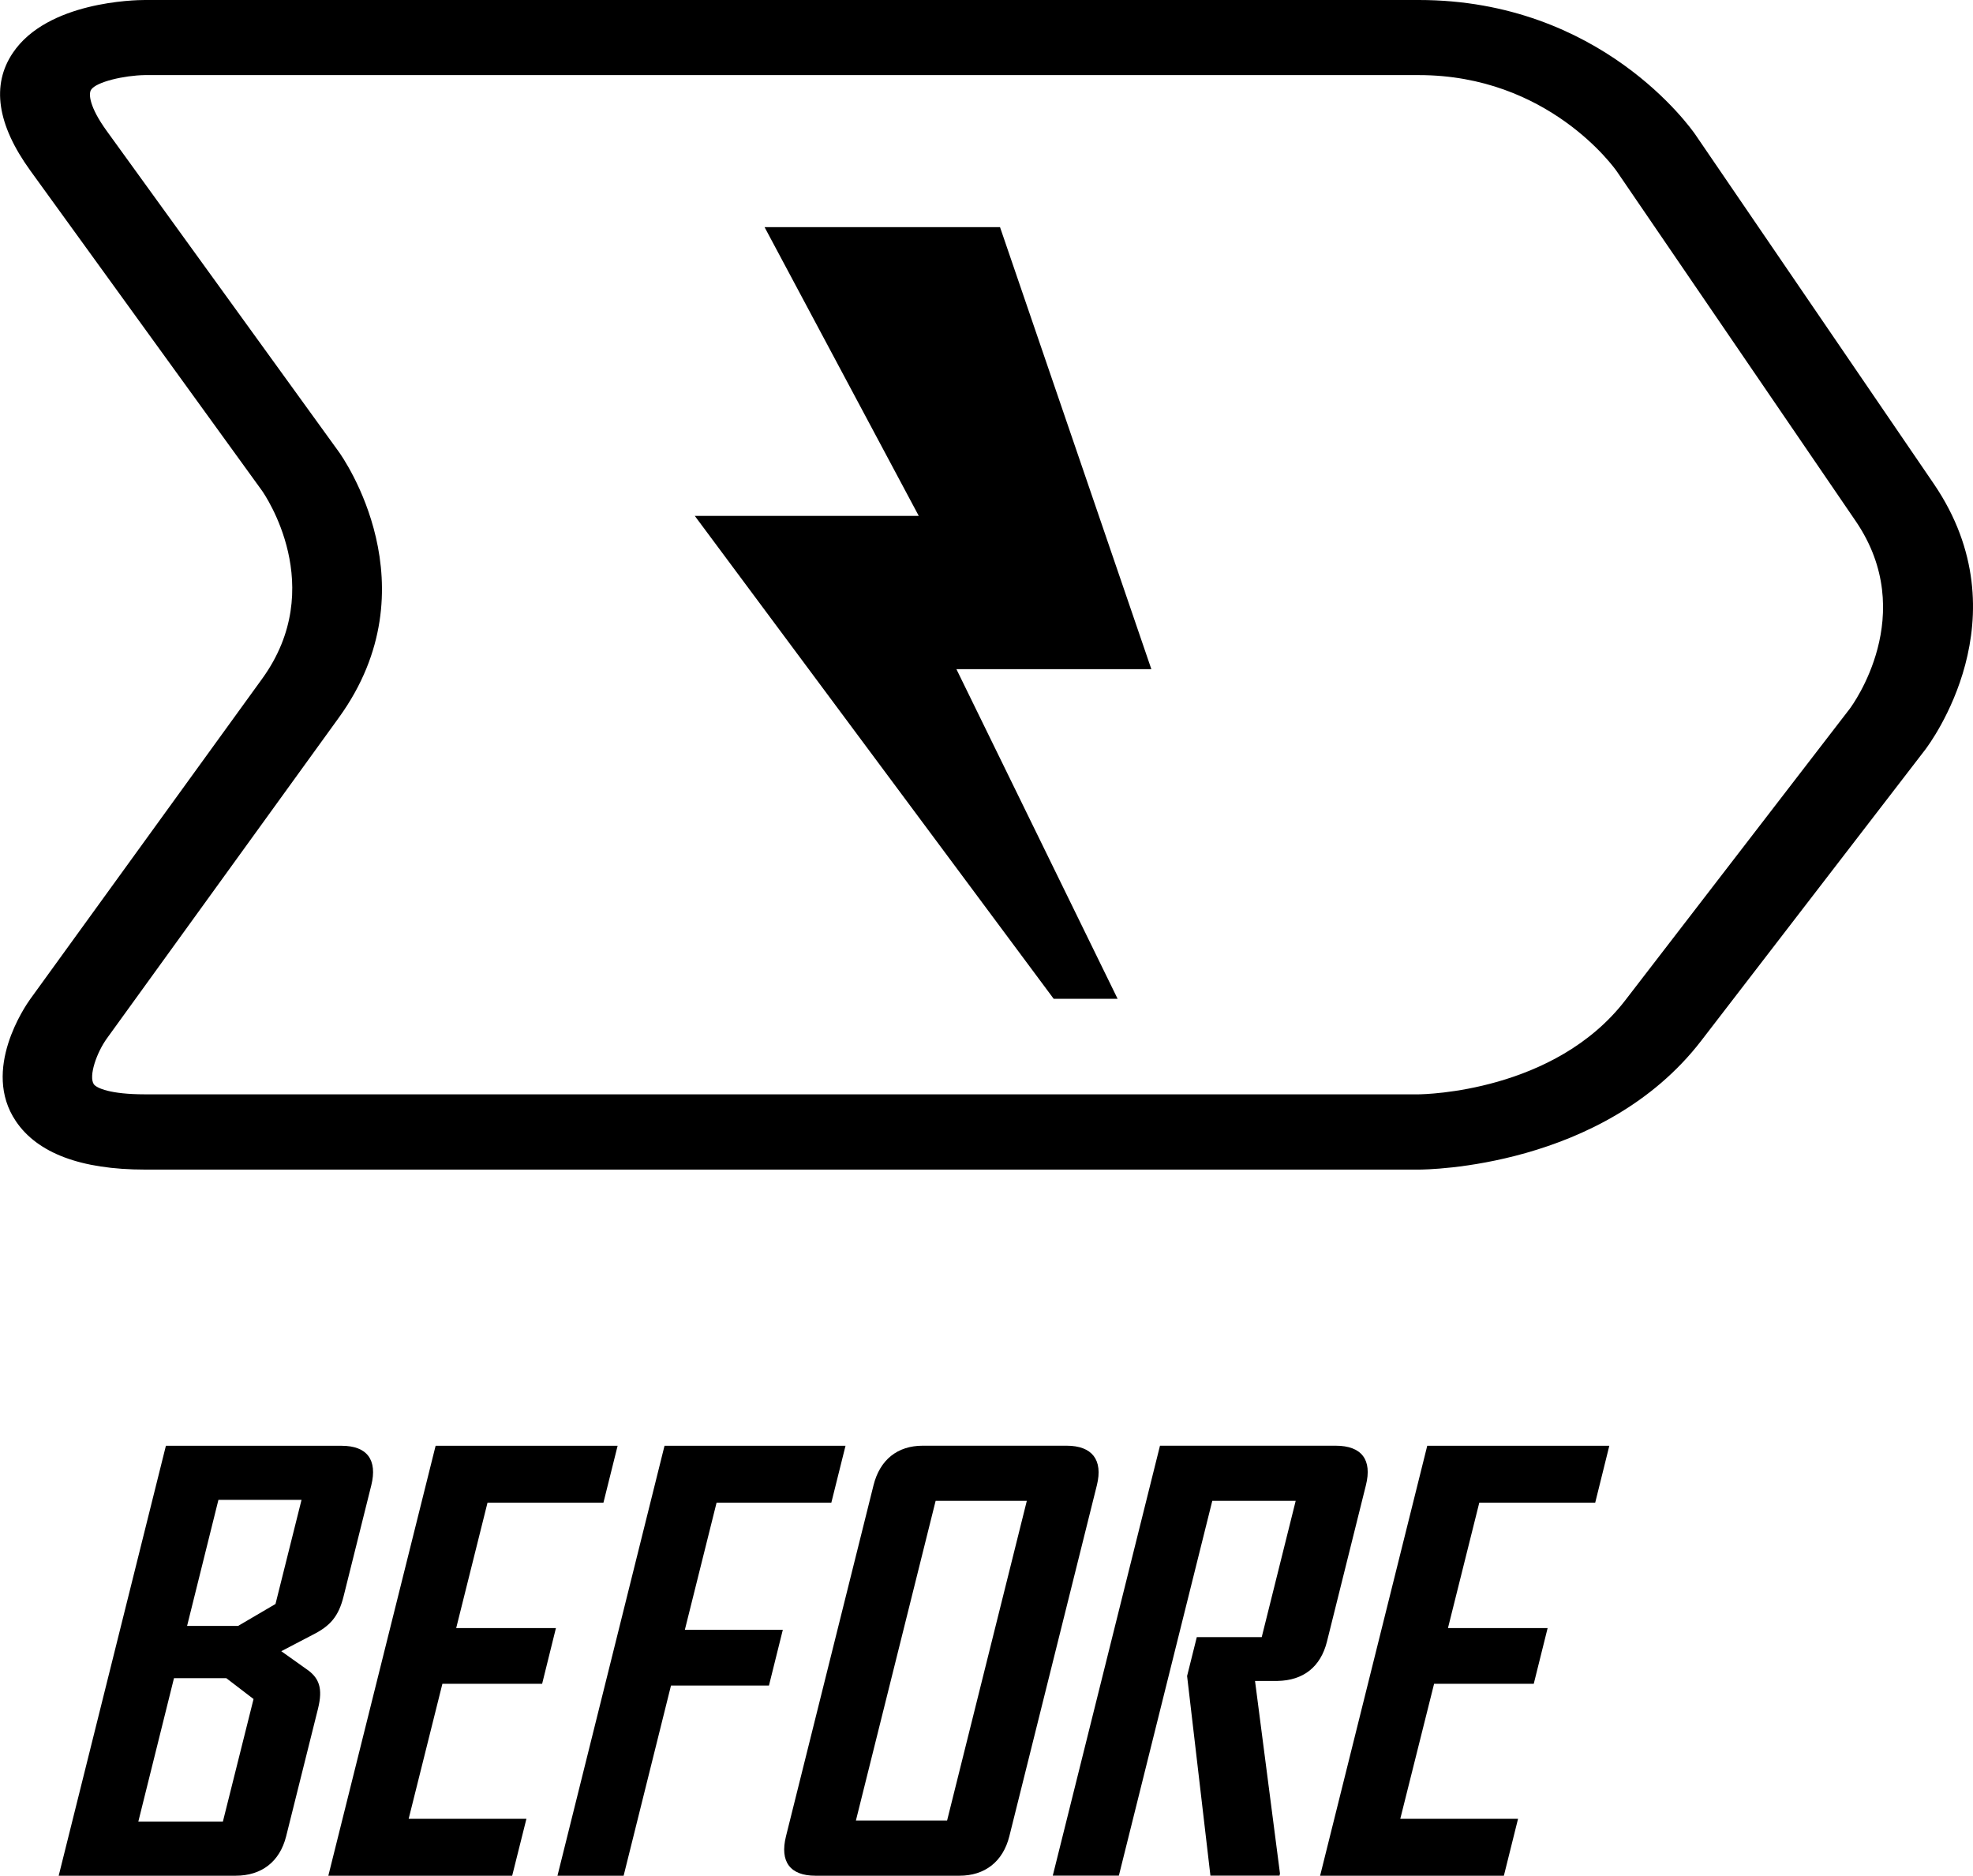
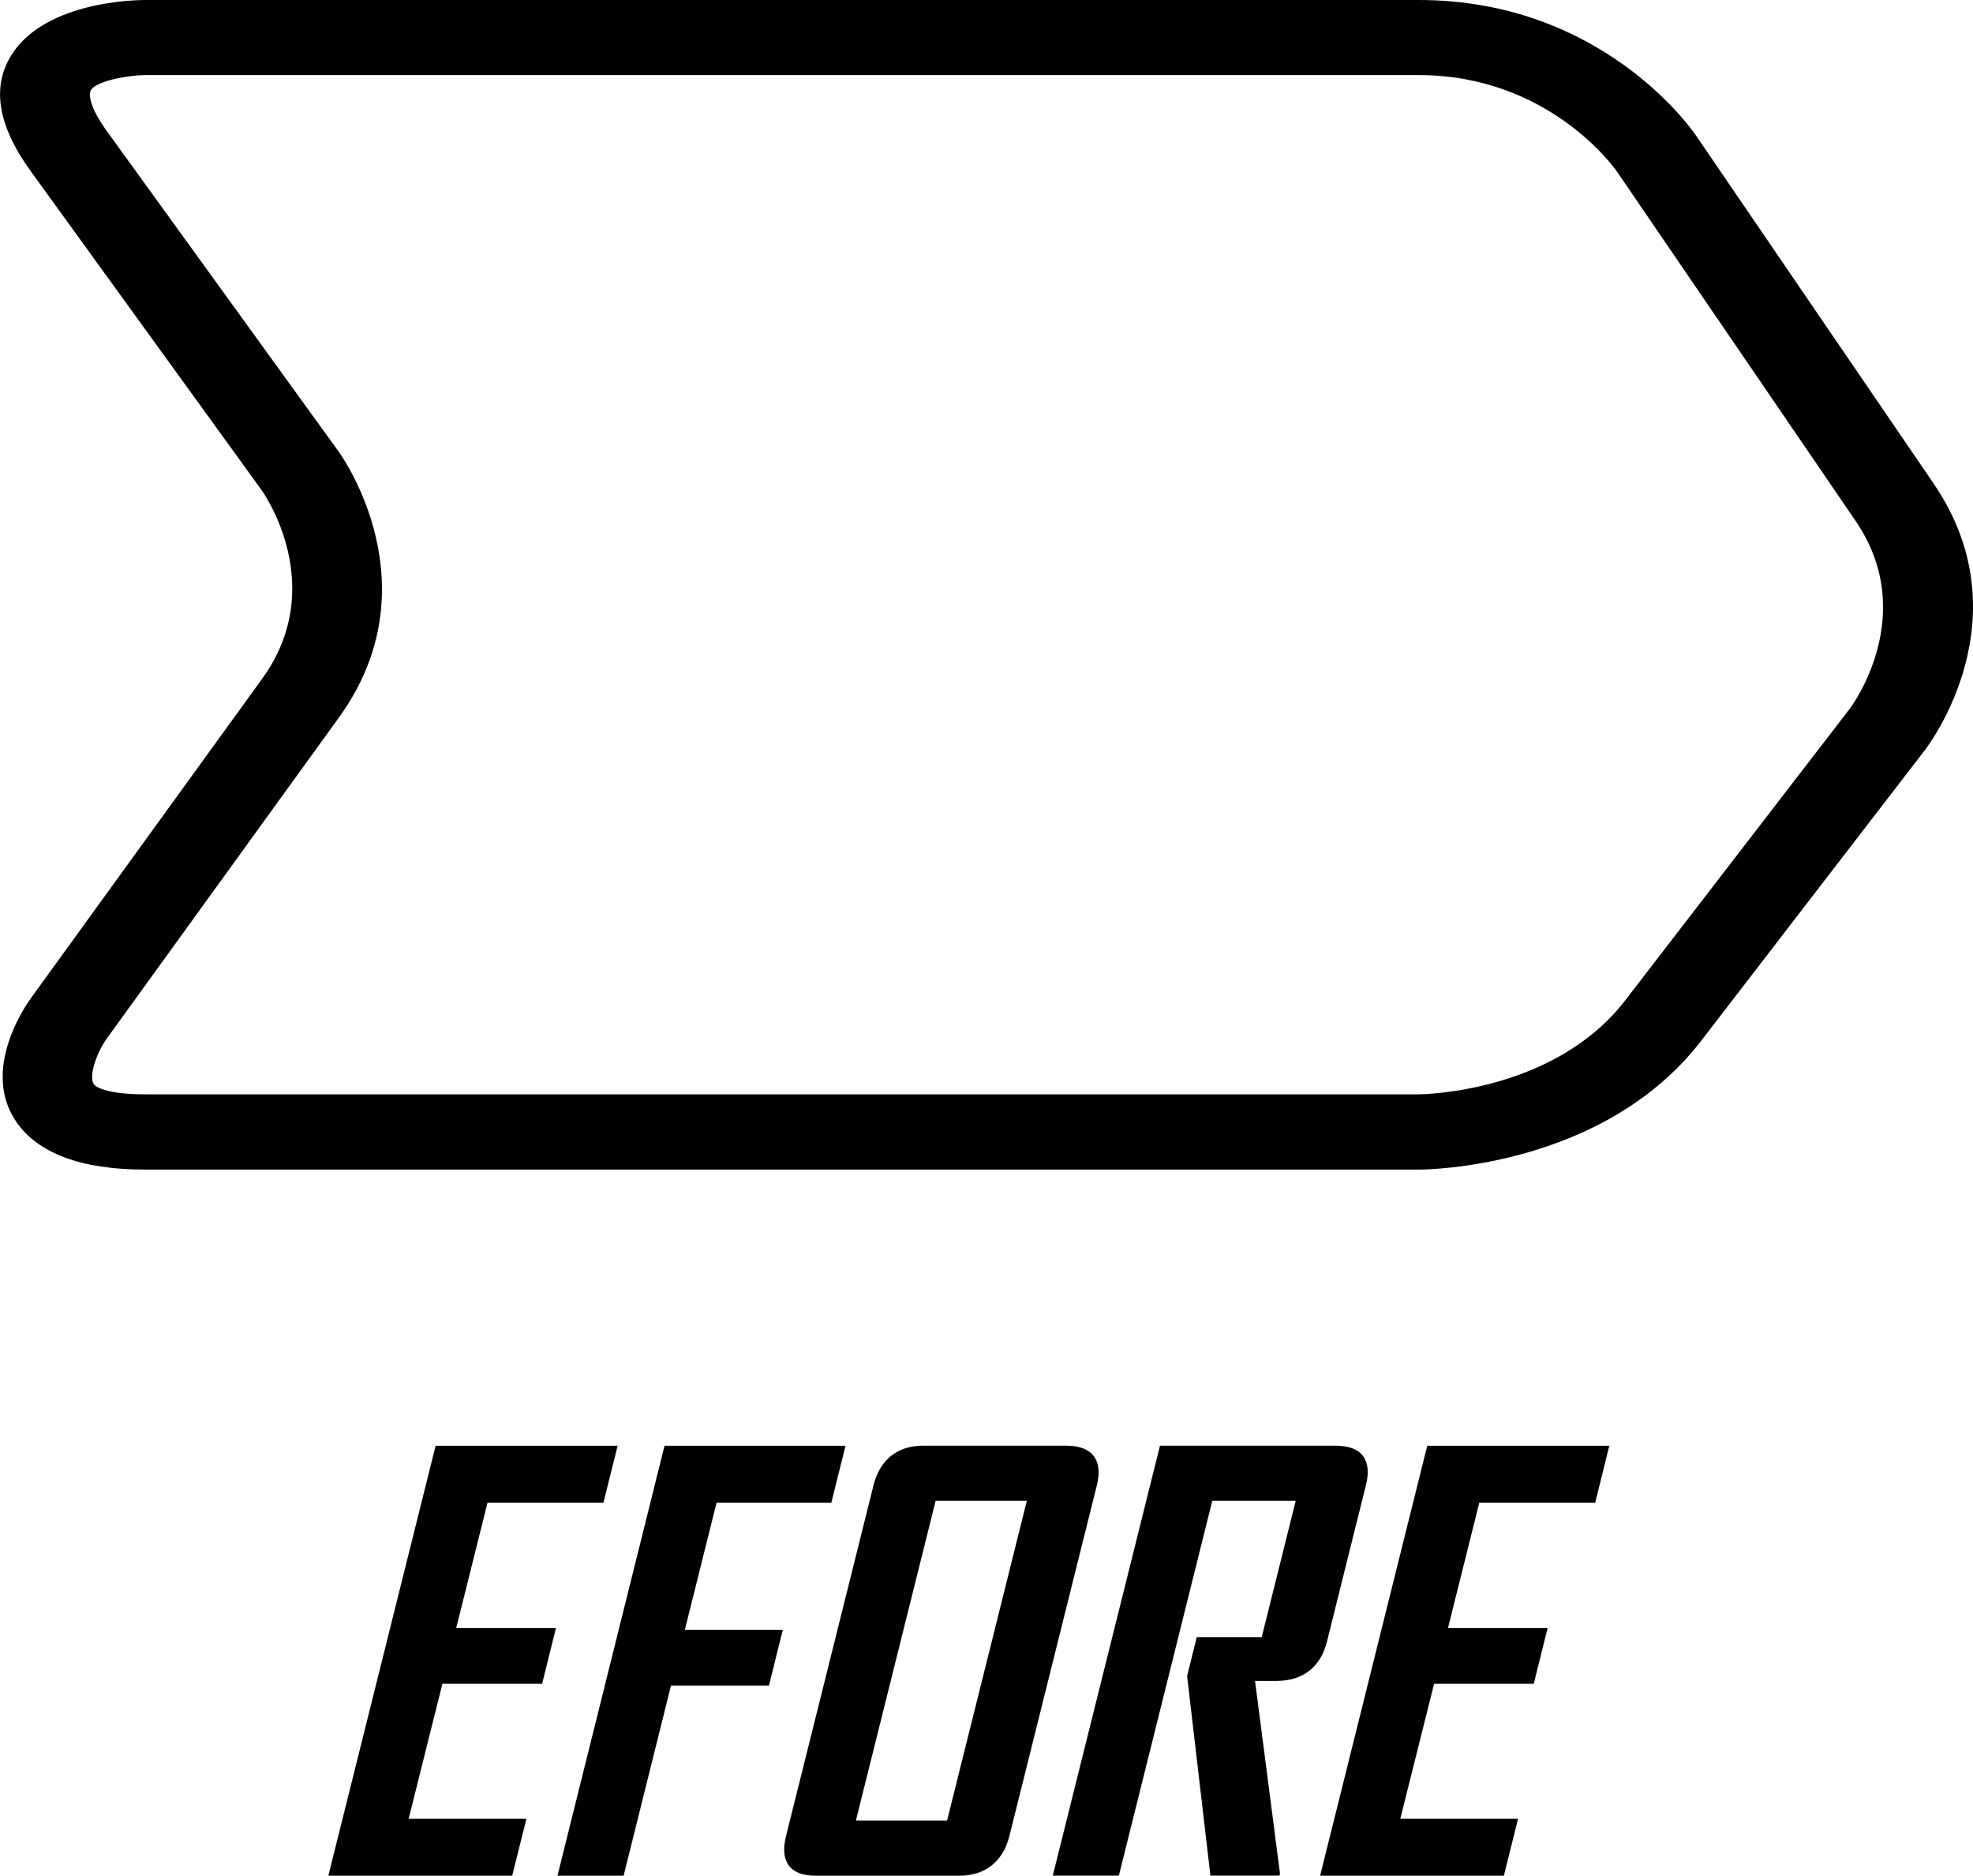
<svg xmlns="http://www.w3.org/2000/svg" version="1.1" id="Layer_1" x="0px" y="0px" width="25.617px" height="24.353px" viewBox="0 0 25.617 24.353" enable-background="new 0 0 25.617 24.353" xml:space="preserve">
  <g>
    <path fill="#000000" d="M24.016,9.203l-2.913,3.783c-0.917,1.191-2.603,1.221-2.682,1.222H1.88c-0.451,0-0.627-0.082-0.662-0.131   c-0.069-0.104,0.035-0.409,0.172-0.598l3.009-4.161c1.235-1.705,0.051-3.381,0-3.452L1.39,1.706   C1.155,1.384,1.149,1.214,1.183,1.165C1.25,1.062,1.615,0.979,1.88,0.975h16.542c1.681,0,2.537,1.202,2.571,1.251l3.102,4.541   C24.919,7.976,24.052,9.155,24.016,9.203 M25.107,6.28l-3.1-4.54C21.957,1.671,20.791,0,18.422,0H1.881   C1.753,0,0.615,0.02,0.167,0.686c-0.282,0.418-0.204,0.933,0.226,1.528l3.009,4.157c0.036,0.052,0.864,1.25,0.002,2.441   l-3.011,4.159c-0.066,0.092-0.636,0.919-0.188,1.584c0.279,0.416,0.845,0.63,1.678,0.63h16.541c0.097,0,2.389-0.02,3.662-1.67   l2.913-3.785C25.05,9.661,26.291,8.016,25.107,6.28" />
-     <polygon fill="#000000" points="13.681,12.968 14.511,12.968 12.418,8.688 14.949,8.688 12.984,2.949 9.927,2.949 11.929,6.698    9.021,6.698  " />
    <g>
-       <path fill="#000000" d="M3.915,19.473H2.836l-0.407,1.637h0.662l0.486-0.285L3.915,19.473z M3.292,22.059l-0.354-0.271H2.259    L1.796,23.65h1.098L3.292,22.059z M3.059,24.353H0.762l1.392-5.582h2.282c0.331,0,0.466,0.184,0.385,0.512l-0.359,1.439    c-0.065,0.263-0.172,0.388-0.404,0.504l-0.406,0.212l0.319,0.227c0.176,0.117,0.223,0.255,0.158,0.519l-0.414,1.658    C3.632,24.171,3.397,24.353,3.059,24.353" />
      <polygon fill="#000000" points="4.263,24.353 5.656,18.771 8.019,18.771 7.835,19.509 6.33,19.509 5.923,21.138 7.218,21.138     7.039,21.861 5.744,21.861 5.306,23.614 6.835,23.614 6.65,24.353   " />
      <polygon fill="#000000" points="9.304,19.509 8.892,21.16 10.164,21.16 9.984,21.884 8.712,21.884 8.097,24.353 7.238,24.353     8.628,18.771 10.978,18.771 10.794,19.509   " />
      <path fill="#000000" d="M13.332,19.486h-1.184l-1.035,4.15h1.184L13.332,19.486z M12.457,24.353h-1.869    c-0.33,0-0.465-0.182-0.383-0.512l1.137-4.559c0.082-0.328,0.309-0.512,0.639-0.512h1.867c0.332,0,0.475,0.184,0.394,0.512    l-1.137,4.559C13.022,24.171,12.787,24.353,12.457,24.353" />
      <path fill="#000000" d="M15.716,24.353l-0.303-2.593l0.126-0.505h0.843l0.441-1.769H15.74l-1.213,4.866h-0.858l1.392-5.582h2.281    c0.339,0,0.475,0.184,0.393,0.512l-0.506,2.031c-0.082,0.329-0.307,0.505-0.641,0.511h-0.293l0.324,2.5l-0.006,0.028H15.716z" />
      <polygon fill="#000000" points="17.14,24.353 18.531,18.771 20.895,18.771 20.712,19.509 19.207,19.509 18.8,21.138     20.094,21.138 19.914,21.861 18.62,21.861 18.181,23.614 19.71,23.614 19.526,24.353   " />
    </g>
  </g>
</svg>